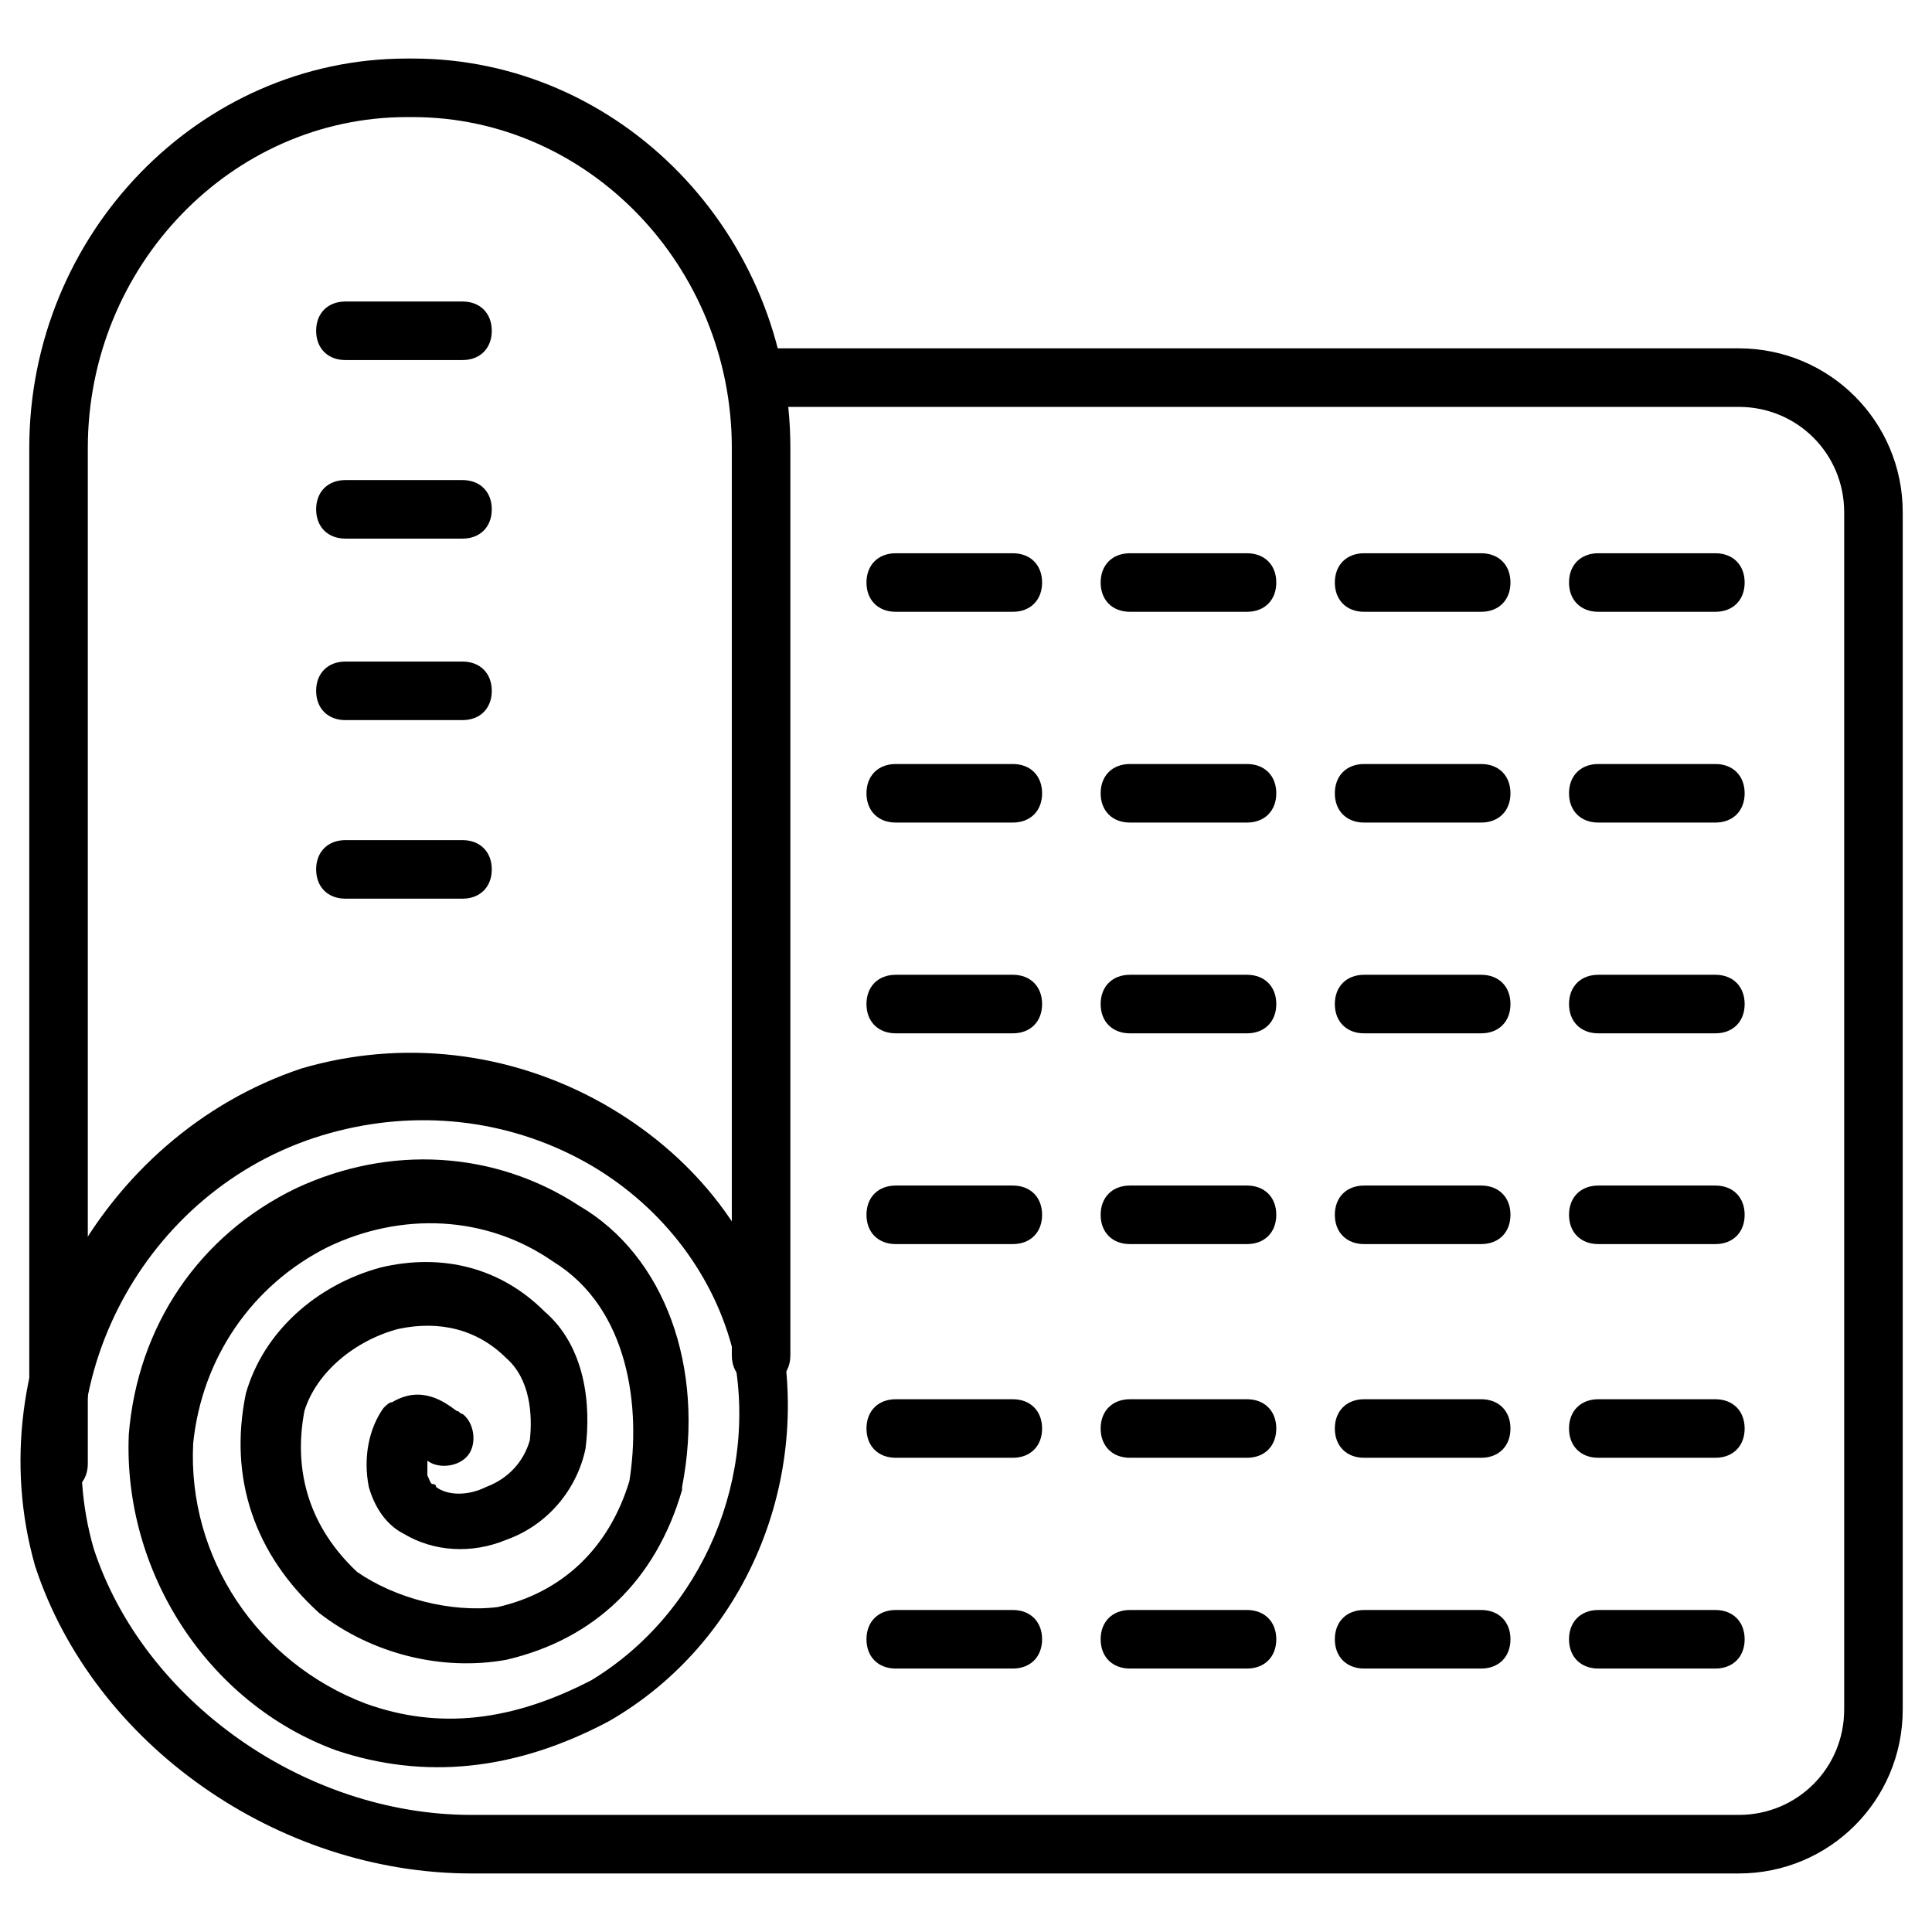
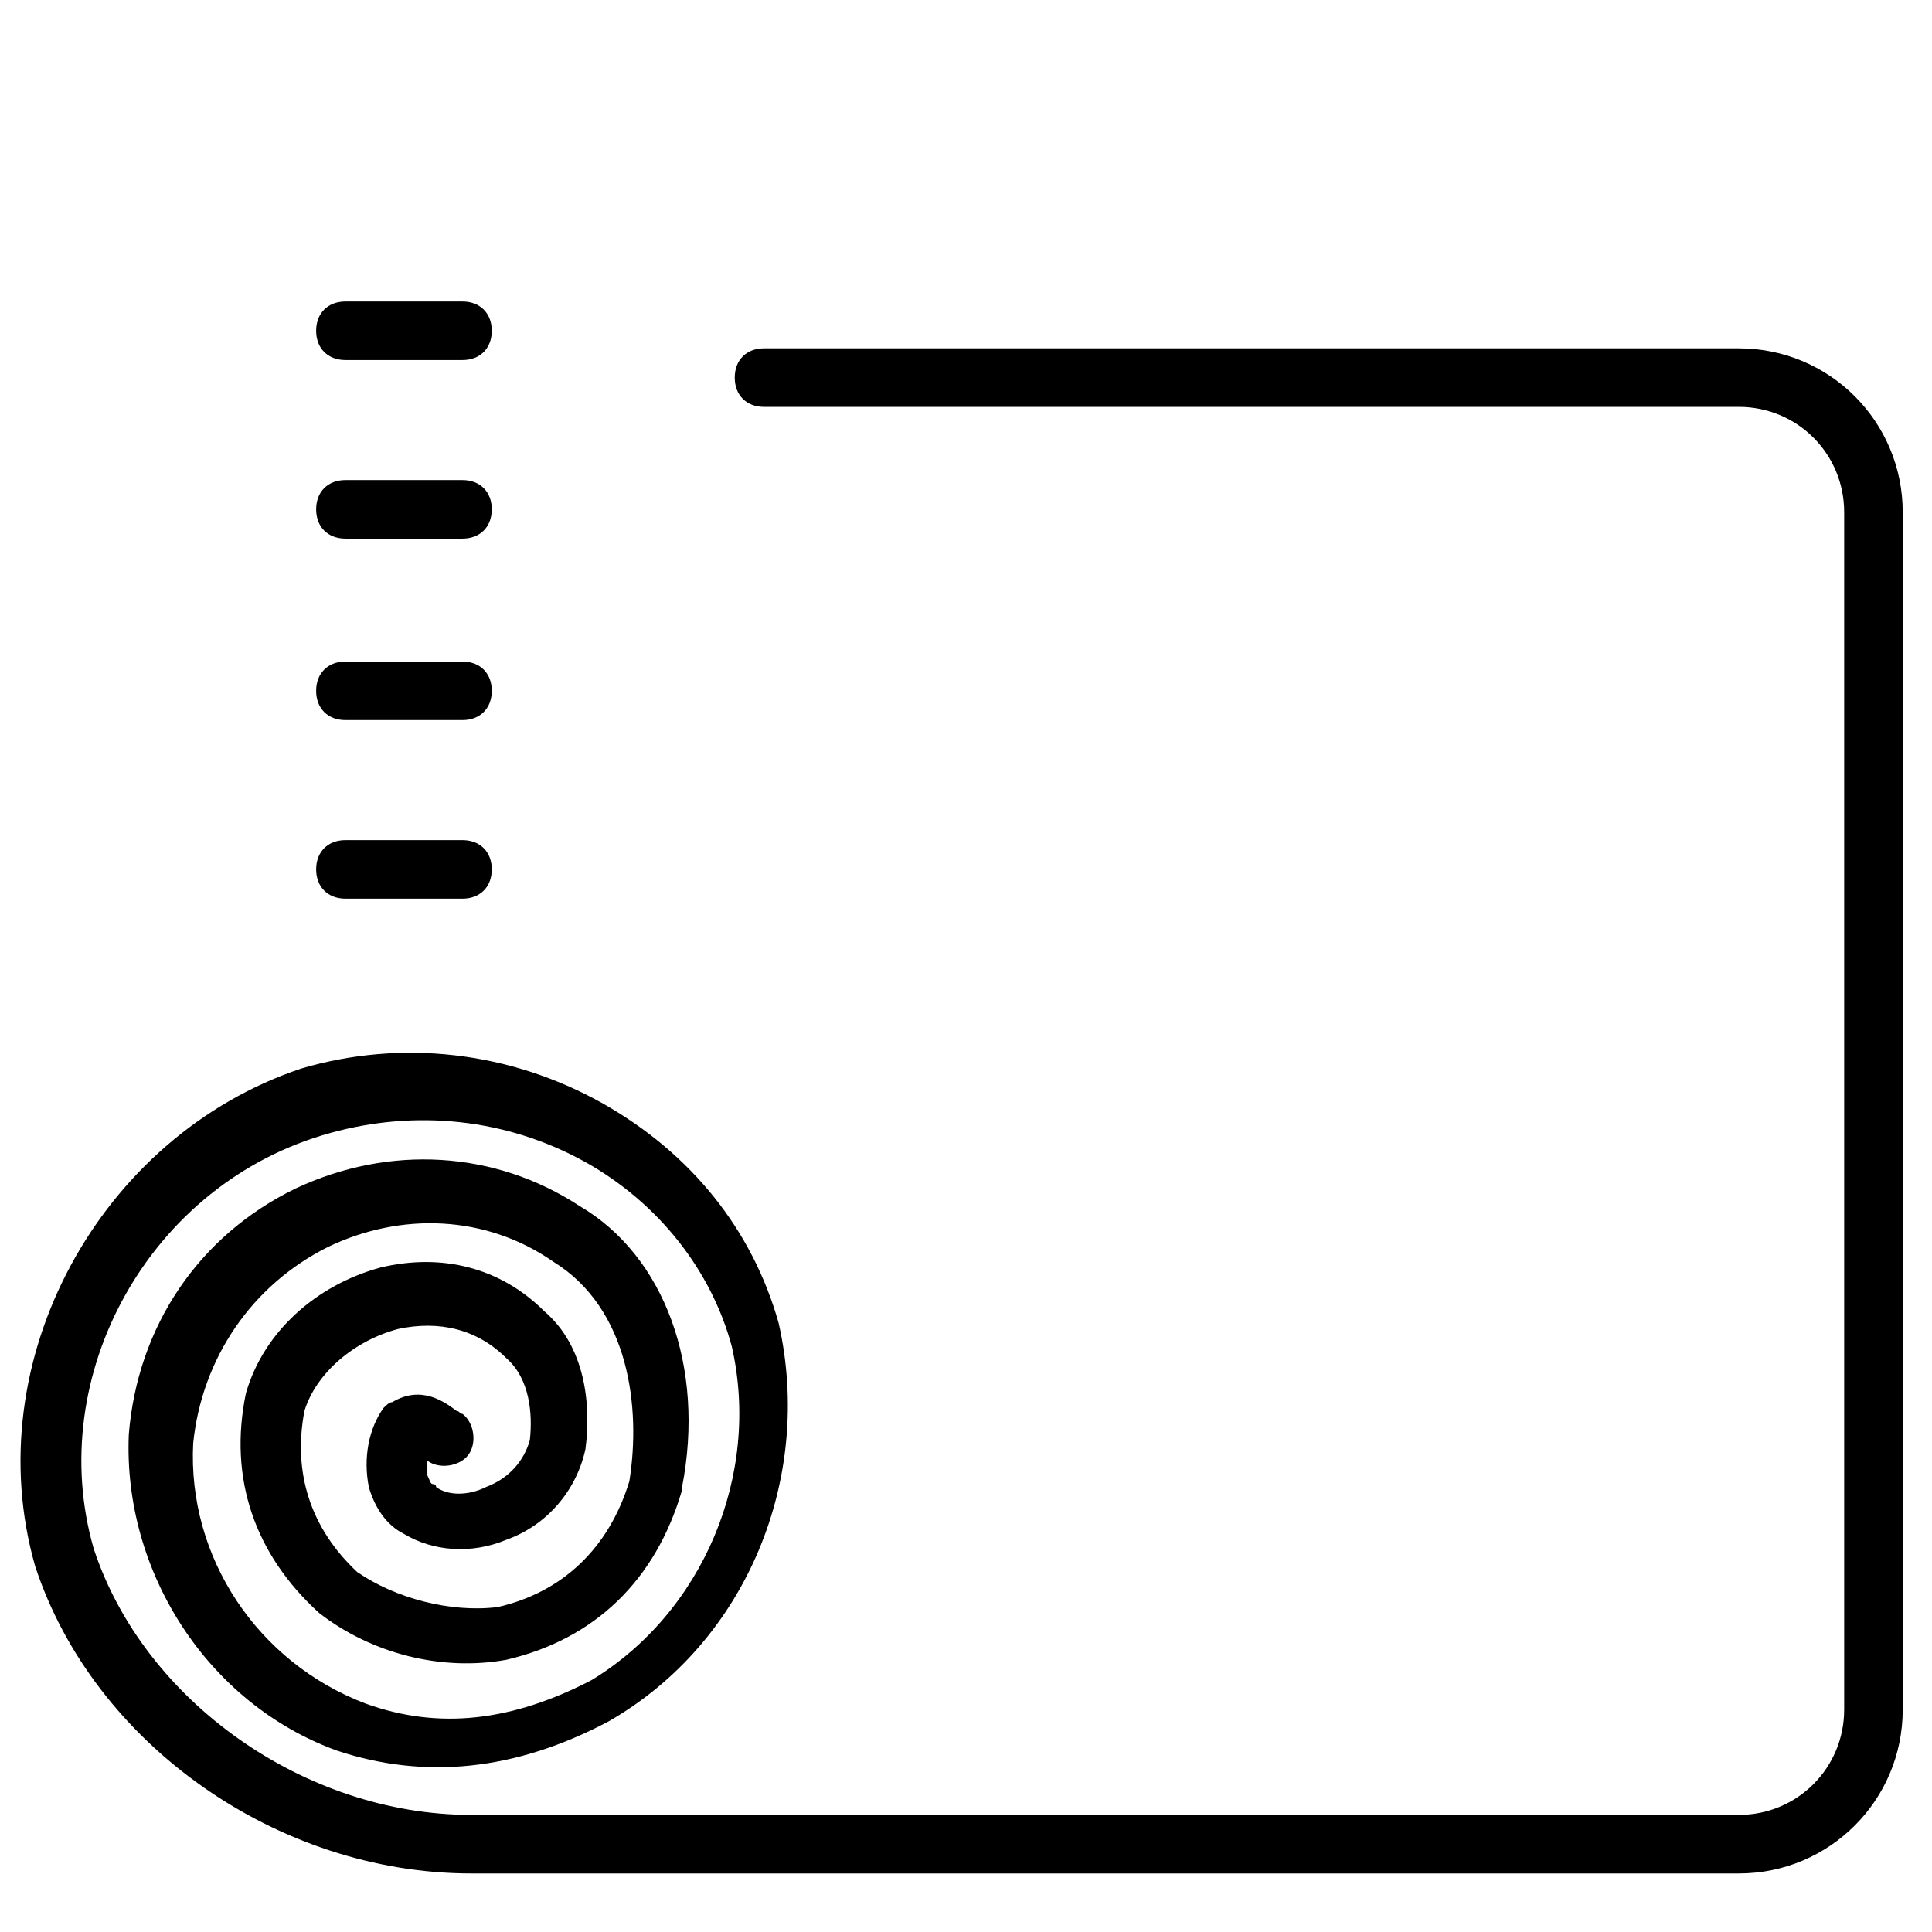
<svg xmlns="http://www.w3.org/2000/svg" version="1.1" width="512" height="512" x="0" y="0" viewBox="0 0 66 66" style="enable-background:new 0 0 512 512" xml:space="preserve" class="">
  <g>
    <path d="M59.4 64H16.1C9.5 64 3.2 59.6 1.2 53.5c-2-7 2.2-14.7 9.1-17 3.4-1 7.1-.6 10.3 1.2 3 1.7 5.1 4.3 6 7.5 1.2 5.3-1.1 10.9-5.8 13.6-3.2 1.7-6.3 2-9.3 1-4.4-1.6-7.3-6.1-7.1-10.8.3-3.7 2.4-6.8 5.7-8.4 3.2-1.5 6.8-1.3 9.7.6 2.9 1.7 4.3 5.5 3.5 9.6v.1c-.9 3.1-3 5.1-6 5.8-2.2.4-4.6-.2-6.4-1.6-2.2-2-3.1-4.6-2.5-7.5.6-2.1 2.4-3.7 4.6-4.3 2.1-.5 4.1 0 5.6 1.5C20 46 20.2 48 20 49.5c-.3 1.4-1.3 2.6-2.7 3.1-1.2.5-2.5.4-3.5-.2-.6-.3-1-.9-1.2-1.6-.2-1 0-2 .5-2.7.1-.1.2-.2.3-.2 1-.6 1.8 0 2.2.3.1 0 .1.1.2.1.4.3.5 1 .2 1.4s-1 .5-1.4.2v.5c.1.2.1.3.2.3s.1.1.1.1c.4.3 1.1.3 1.7 0 .8-.3 1.3-.9 1.5-1.6.1-.9 0-2.1-.8-2.8-1-1-2.3-1.3-3.7-1-1.5.4-2.8 1.5-3.2 2.8-.4 2.1.2 4 1.8 5.5 1.3.9 3.2 1.4 4.8 1.2 2.2-.5 3.8-2 4.5-4.3.4-2.5 0-5.9-2.6-7.5-2.3-1.6-5.2-1.7-7.7-.5-2.6 1.3-4.3 3.8-4.6 6.7-.2 3.9 2.2 7.5 5.9 8.9 2.5.9 5 .6 7.7-.8C24 55.1 26 50.4 25 46c-.7-2.6-2.5-4.9-5-6.3-2.7-1.5-5.8-1.8-8.7-1-6.2 1.7-9.8 8.3-8.1 14.2 1.7 5.2 7.2 9.1 12.9 9.1h43.3c2 0 3.6-1.6 3.6-3.6V17.5c0-2-1.6-3.6-3.6-3.6H26.1c-.6 0-1-.4-1-1s.4-1 1-1h33.3c3.1 0 5.6 2.5 5.6 5.6v40.9c0 3.1-2.5 5.6-5.6 5.6z" fill="#000000" opacity="1" data-original="#000000" class="" />
-     <path d="M2 51c-.6 0-1-.4-1-1V15.3C1 8 6.8 2 13.9 2h.2C21.2 2 27 8 27 15.3v31c0 .6-.4 1-1 1s-1-.4-1-1v-31C25 9.1 20.1 4 14.1 4h-.2C7.9 4 3 9.1 3 15.3V50c0 .6-.4 1-1 1zM58.6 20.9h-4c-.6 0-1-.4-1-1s.4-1 1-1h4c.6 0 1 .4 1 1s-.4 1-1 1zm-8 0h-4c-.6 0-1-.4-1-1s.4-1 1-1h4c.6 0 1 .4 1 1s-.4 1-1 1zm-8 0h-4c-.6 0-1-.4-1-1s.4-1 1-1h4c.6 0 1 .4 1 1s-.4 1-1 1zm-8 0h-4c-.6 0-1-.4-1-1s.4-1 1-1h4c.6 0 1 .4 1 1s-.4 1-1 1zM58.6 28.1h-4c-.6 0-1-.4-1-1s.4-1 1-1h4c.6 0 1 .4 1 1s-.4 1-1 1zm-8 0h-4c-.6 0-1-.4-1-1s.4-1 1-1h4c.6 0 1 .4 1 1s-.4 1-1 1zm-8 0h-4c-.6 0-1-.4-1-1s.4-1 1-1h4c.6 0 1 .4 1 1s-.4 1-1 1zm-8 0h-4c-.6 0-1-.4-1-1s.4-1 1-1h4c.6 0 1 .4 1 1s-.4 1-1 1zM58.6 35.3h-4c-.6 0-1-.4-1-1s.4-1 1-1h4c.6 0 1 .4 1 1s-.4 1-1 1zm-8 0h-4c-.6 0-1-.4-1-1s.4-1 1-1h4c.6 0 1 .4 1 1s-.4 1-1 1zm-8 0h-4c-.6 0-1-.4-1-1s.4-1 1-1h4c.6 0 1 .4 1 1s-.4 1-1 1zm-8 0h-4c-.6 0-1-.4-1-1s.4-1 1-1h4c.6 0 1 .4 1 1s-.4 1-1 1zM58.6 42.5h-4c-.6 0-1-.4-1-1s.4-1 1-1h4c.6 0 1 .4 1 1s-.4 1-1 1zm-8 0h-4c-.6 0-1-.4-1-1s.4-1 1-1h4c.6 0 1 .4 1 1s-.4 1-1 1zm-8 0h-4c-.6 0-1-.4-1-1s.4-1 1-1h4c.6 0 1 .4 1 1s-.4 1-1 1zm-8 0h-4c-.6 0-1-.4-1-1s.4-1 1-1h4c.6 0 1 .4 1 1s-.4 1-1 1zM58.6 49.8h-4c-.6 0-1-.4-1-1s.4-1 1-1h4c.6 0 1 .4 1 1s-.4 1-1 1zm-8 0h-4c-.6 0-1-.4-1-1s.4-1 1-1h4c.6 0 1 .4 1 1s-.4 1-1 1zm-8 0h-4c-.6 0-1-.4-1-1s.4-1 1-1h4c.6 0 1 .4 1 1s-.4 1-1 1zm-8 0h-4c-.6 0-1-.4-1-1s.4-1 1-1h4c.6 0 1 .4 1 1s-.4 1-1 1zM58.6 57h-4c-.6 0-1-.4-1-1s.4-1 1-1h4c.6 0 1 .4 1 1s-.4 1-1 1zm-8 0h-4c-.6 0-1-.4-1-1s.4-1 1-1h4c.6 0 1 .4 1 1s-.4 1-1 1zm-8 0h-4c-.6 0-1-.4-1-1s.4-1 1-1h4c.6 0 1 .4 1 1s-.4 1-1 1zm-8 0h-4c-.6 0-1-.4-1-1s.4-1 1-1h4c.6 0 1 .4 1 1s-.4 1-1 1z" fill="#000000" opacity="1" data-original="#000000" class="" />
    <path d="M15.8 12.3h-4c-.6 0-1-.4-1-1s.4-1 1-1h4c.6 0 1 .4 1 1s-.4 1-1 1zM15.8 18.4h-4c-.6 0-1-.4-1-1s.4-1 1-1h4c.6 0 1 .4 1 1s-.4 1-1 1zM15.8 24.6h-4c-.6 0-1-.4-1-1s.4-1 1-1h4c.6 0 1 .4 1 1s-.4 1-1 1zM15.8 30.7h-4c-.6 0-1-.4-1-1s.4-1 1-1h4c.6 0 1 .4 1 1s-.4 1-1 1z" fill="#000000" opacity="1" data-original="#000000" class="" />
  </g>
</svg>